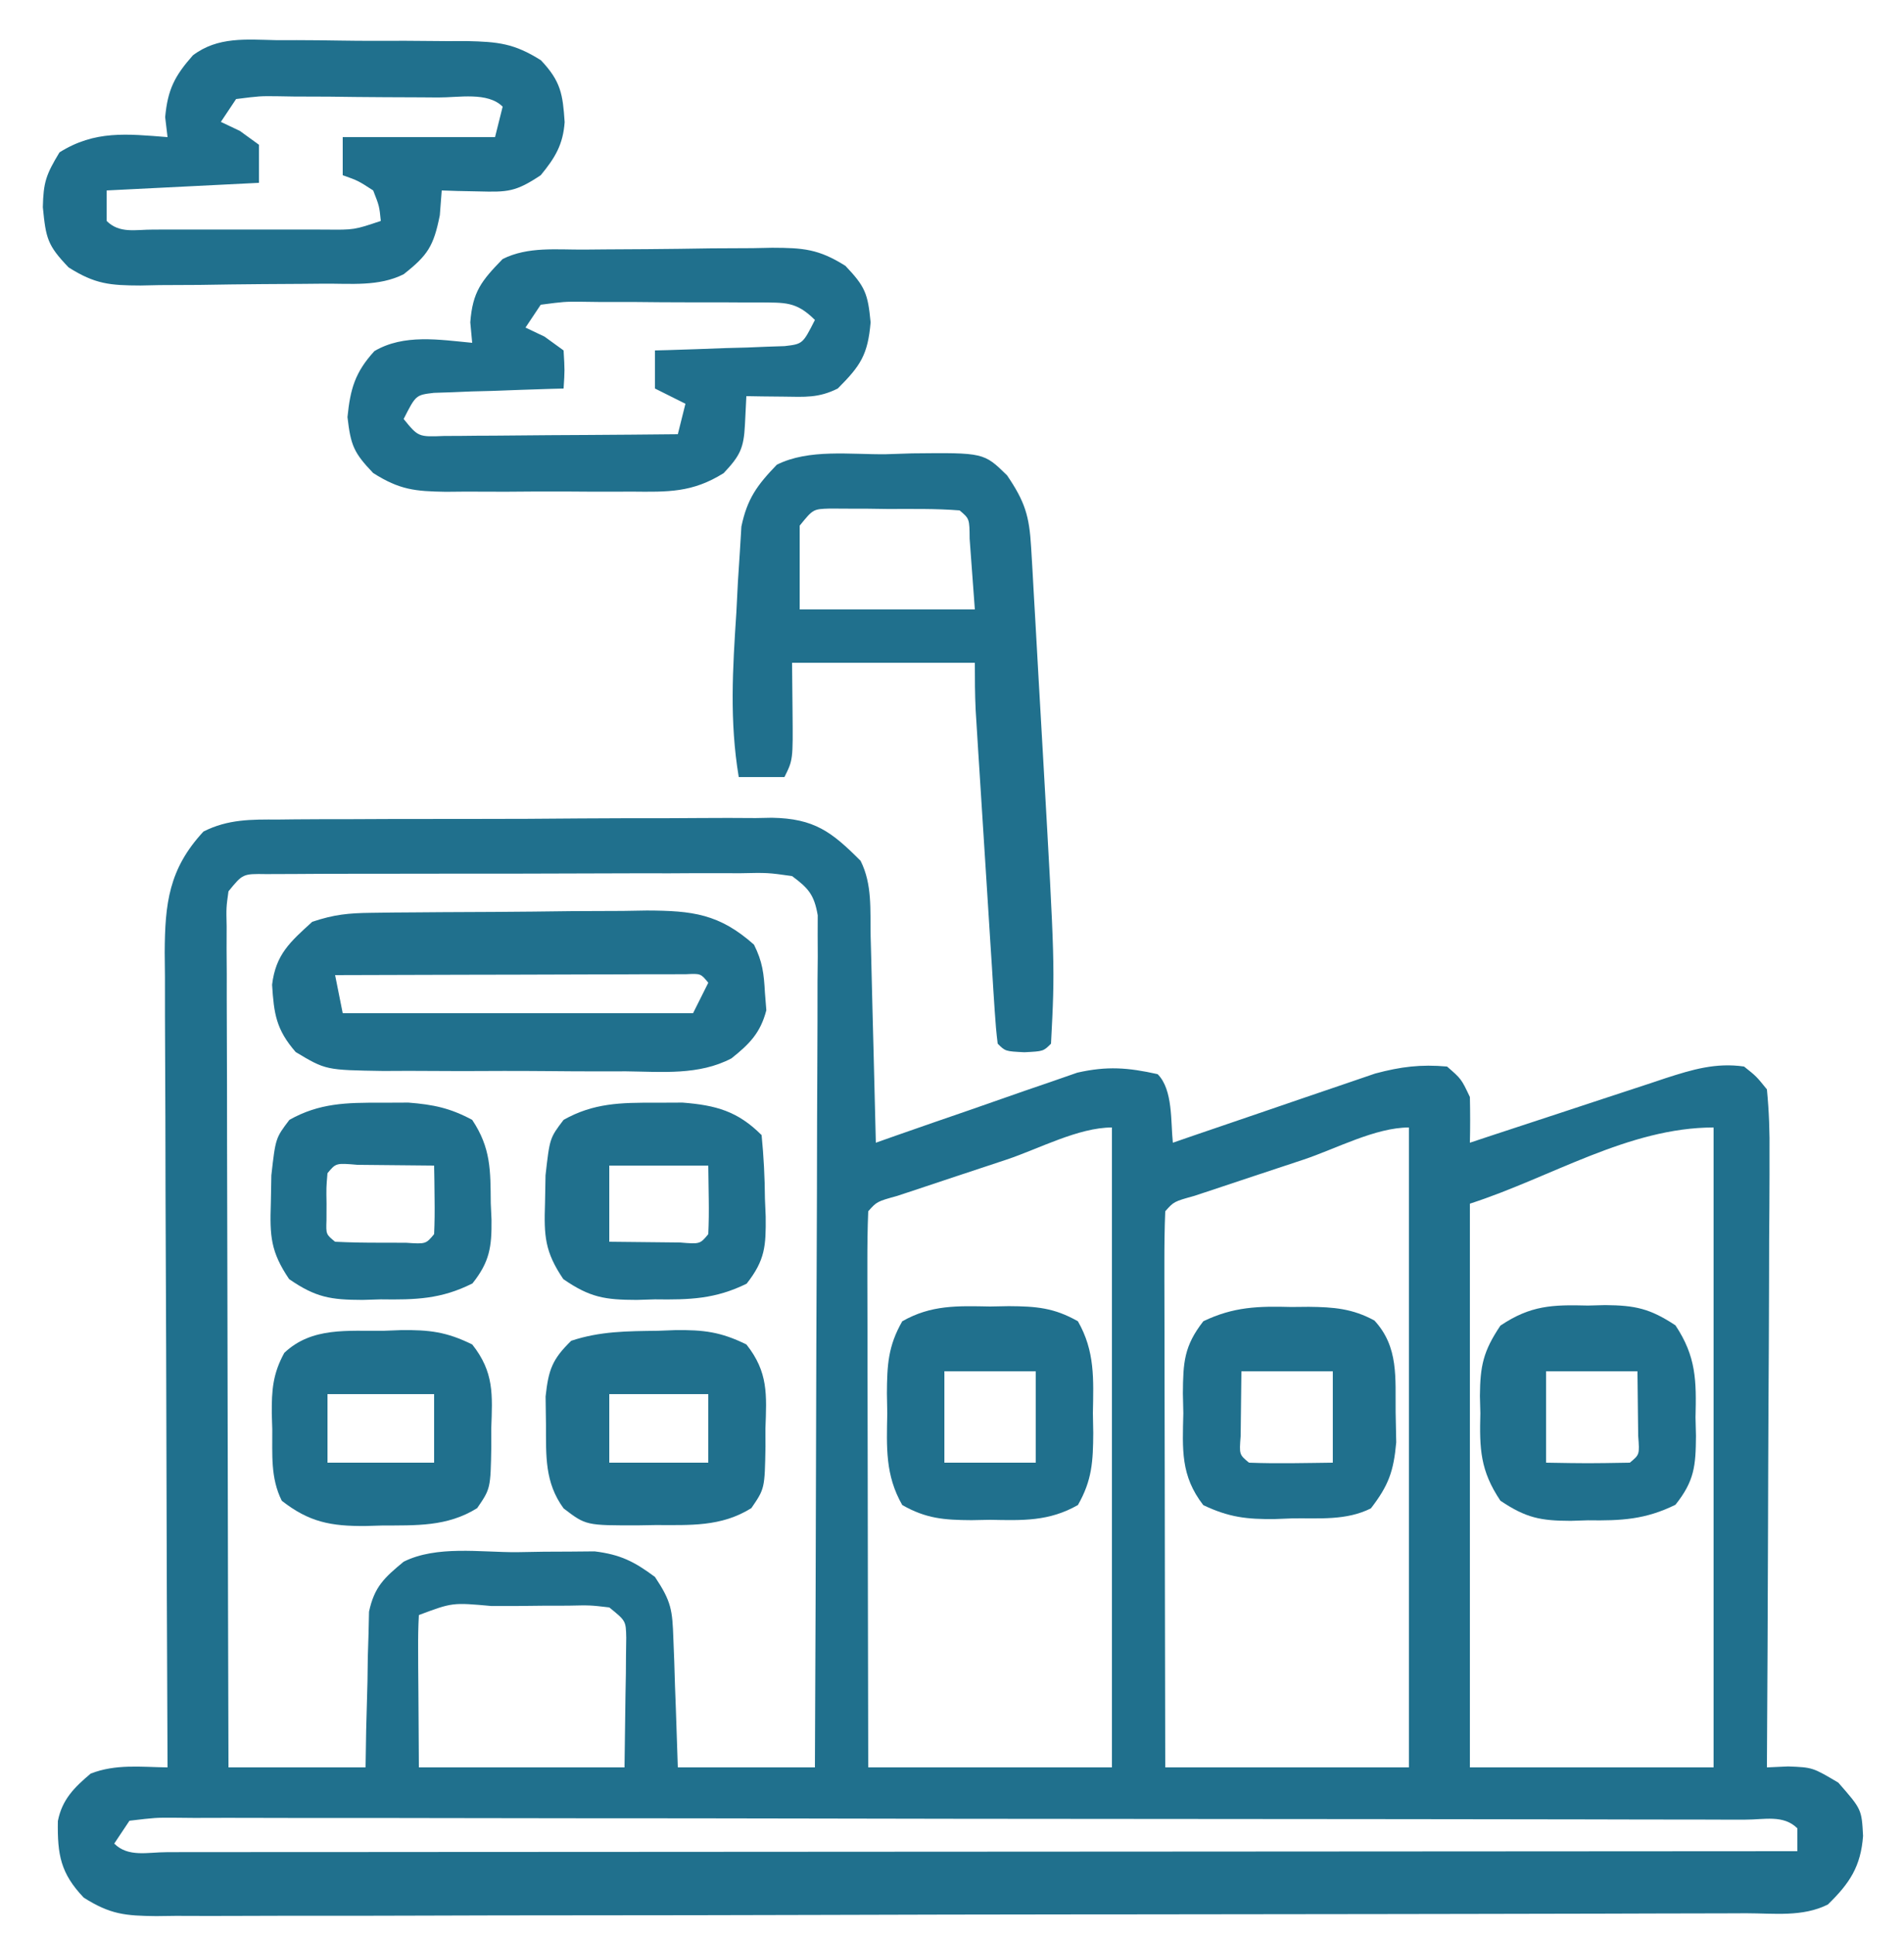
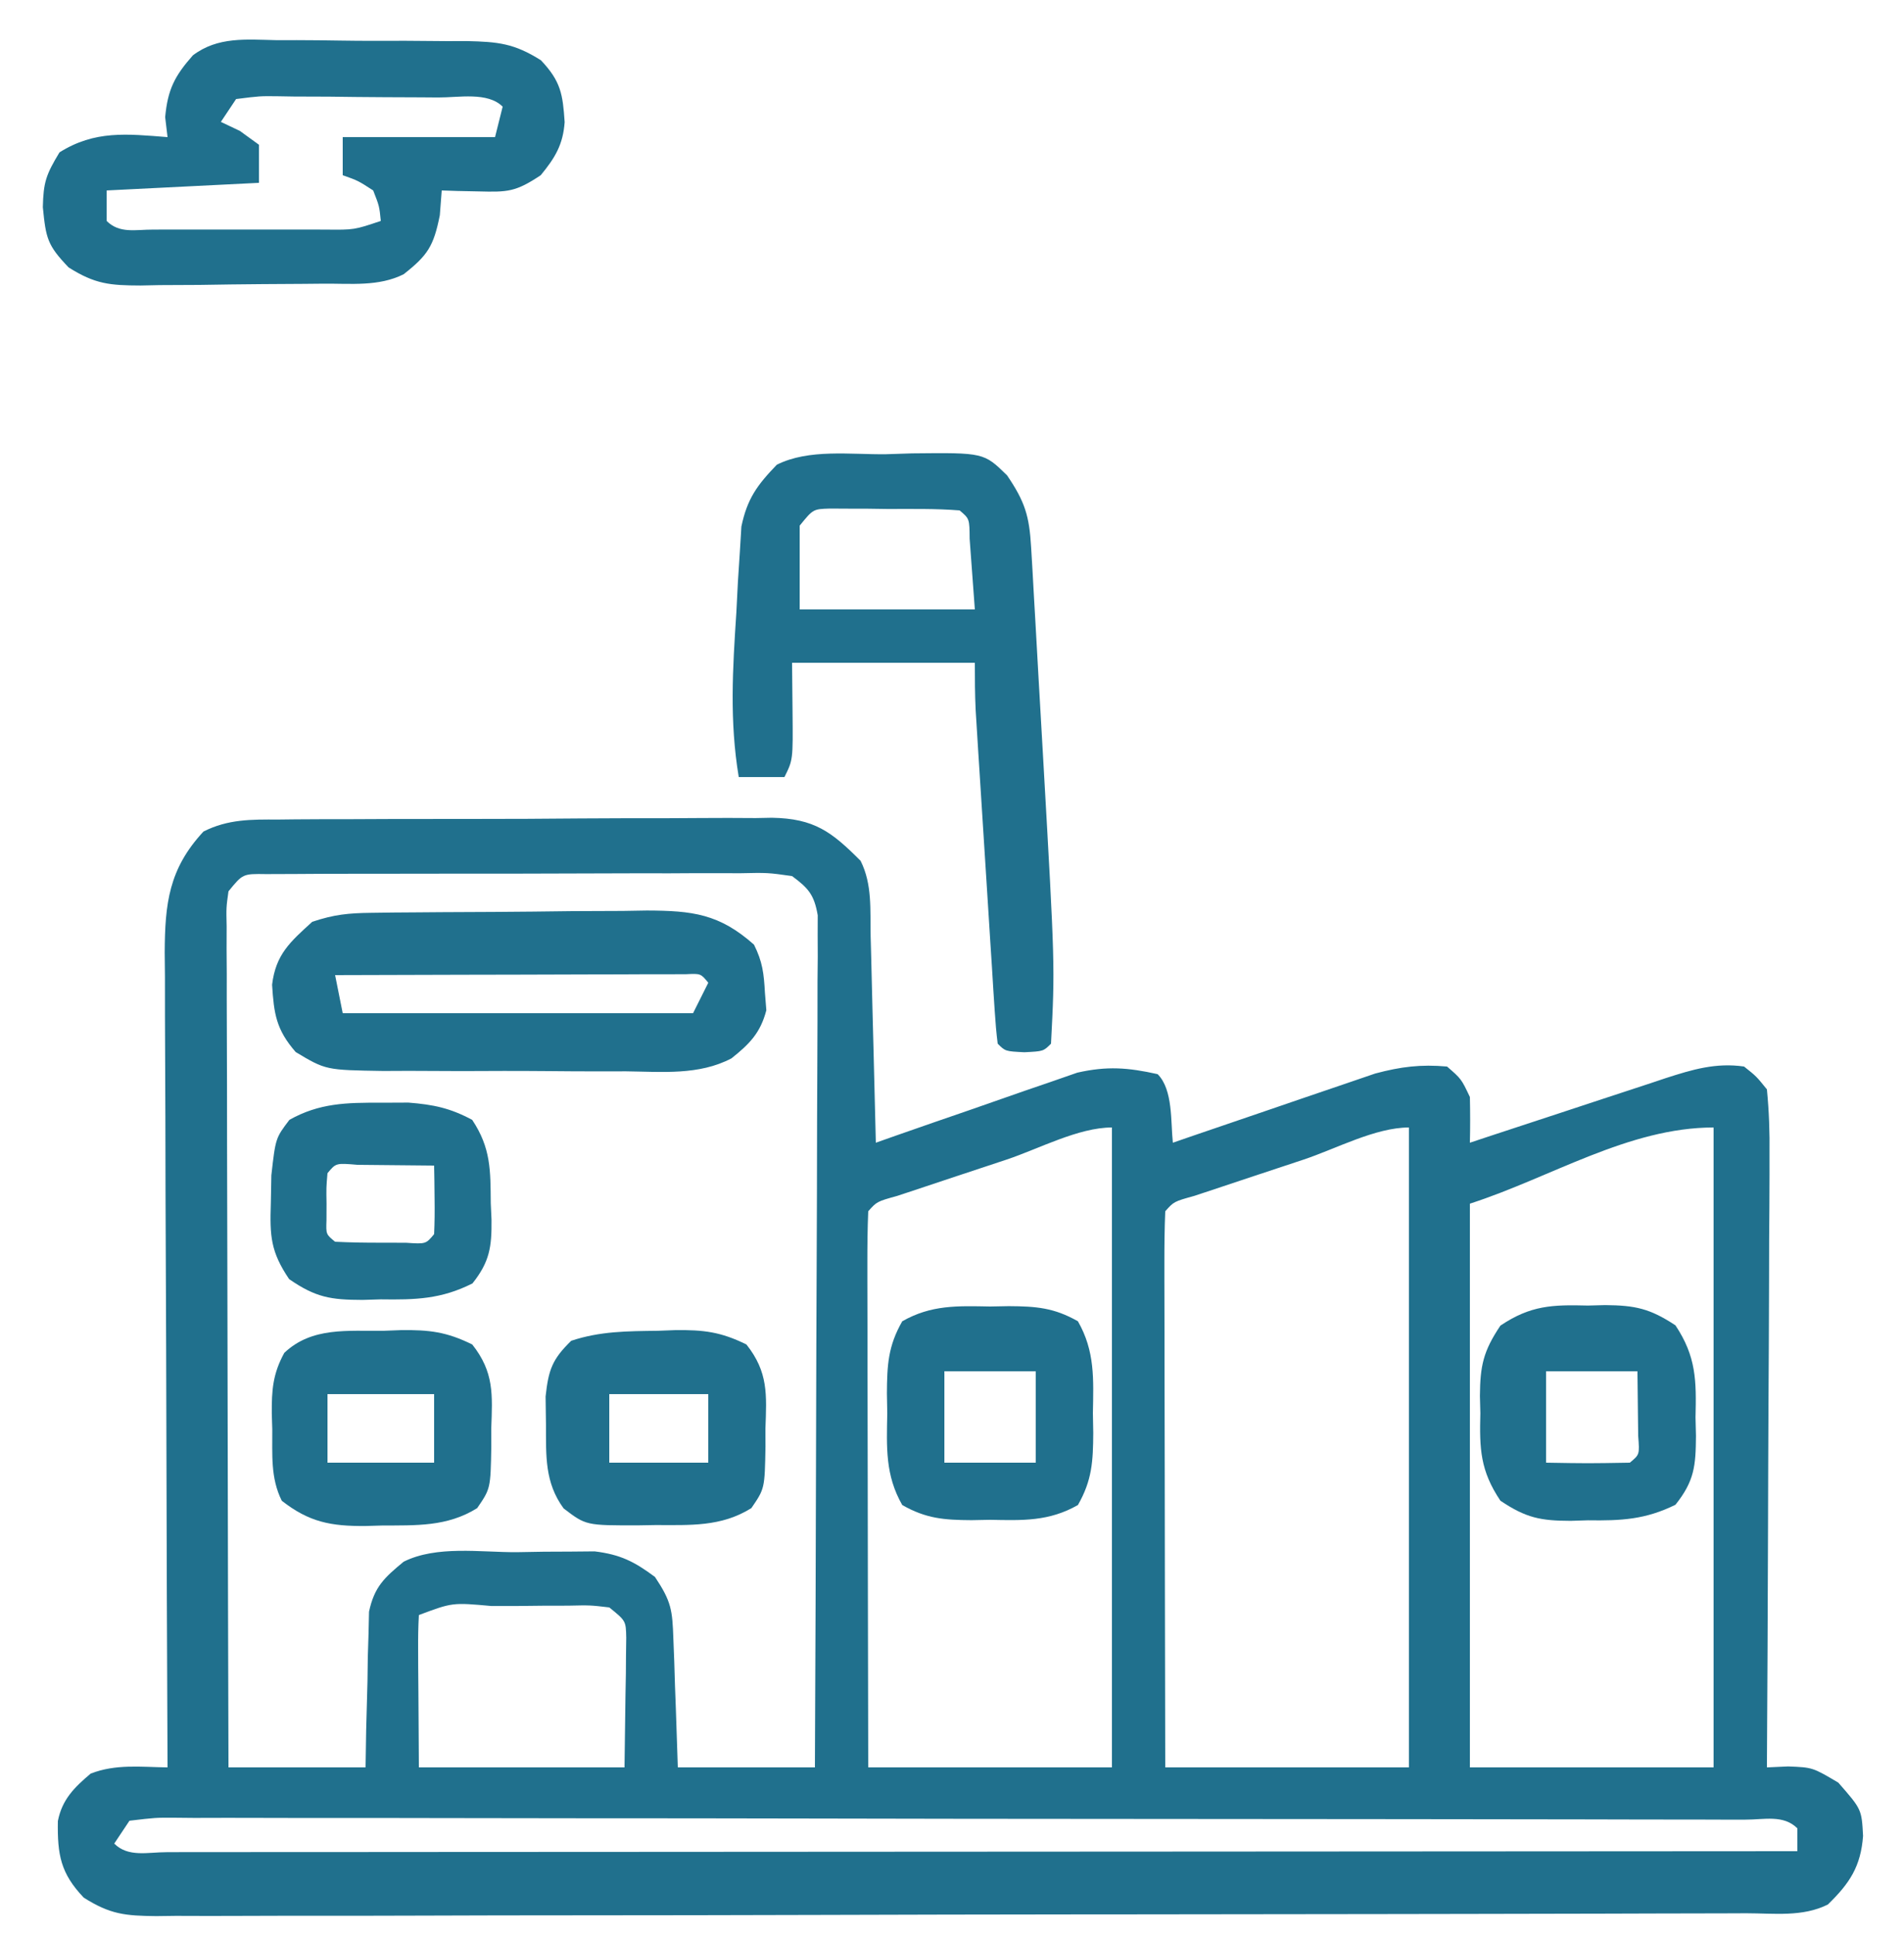
<svg xmlns="http://www.w3.org/2000/svg" version="1.1" width="250" height="254">
  <path d="M0 0 C0.752 -0.008 1.503 -0.017 2.278 -0.026 C4.76 -0.049 7.241 -0.05 9.723 -0.049 C11.452 -0.056 13.181 -0.064 14.909 -0.072 C18.532 -0.085 22.155 -0.087 25.778 -0.081 C30.414 -0.075 35.05 -0.106 39.686 -0.146 C43.256 -0.172 46.827 -0.175 50.397 -0.171 C52.106 -0.173 53.815 -0.183 55.524 -0.2 C57.917 -0.223 60.309 -0.213 62.703 -0.195 C63.405 -0.209 64.106 -0.222 64.829 -0.236 C70.411 -0.141 72.693 1.617 76.481 5.42 C78.036 8.53 77.722 11.853 77.797 15.271 C77.818 16.046 77.839 16.82 77.86 17.617 C77.926 20.093 77.985 22.569 78.043 25.045 C78.087 26.722 78.13 28.399 78.174 30.076 C78.281 34.191 78.383 38.305 78.481 42.42 C79.353 42.112 80.225 41.804 81.124 41.486 C84.383 40.343 87.647 39.213 90.914 38.093 C92.323 37.606 93.73 37.114 95.135 36.617 C97.164 35.9 99.198 35.203 101.235 34.51 C102.455 34.086 103.675 33.661 104.932 33.224 C108.841 32.338 111.59 32.553 115.481 33.42 C117.528 35.467 117.181 39.724 117.481 42.42 C118.358 42.117 119.236 41.814 120.14 41.502 C123.414 40.376 126.69 39.259 129.969 38.147 C131.384 37.666 132.798 37.181 134.211 36.692 C136.249 35.989 138.29 35.297 140.333 34.607 C141.558 34.188 142.783 33.77 144.046 33.338 C147.4 32.442 150.032 32.112 153.481 32.42 C155.356 34.045 155.356 34.045 156.481 36.42 C156.526 38.419 156.53 40.421 156.481 42.42 C157.394 42.117 158.307 41.814 159.247 41.502 C162.646 40.376 166.048 39.26 169.451 38.147 C170.921 37.665 172.391 37.18 173.859 36.692 C175.974 35.99 178.092 35.298 180.211 34.607 C180.864 34.389 181.516 34.17 182.188 33.945 C185.697 32.812 188.796 31.885 192.481 32.42 C194.098 33.706 194.098 33.706 195.481 35.42 C195.762 38.329 195.86 41.022 195.822 43.93 C195.822 44.799 195.822 45.667 195.823 46.562 C195.821 49.436 195.797 52.308 195.774 55.182 C195.768 57.173 195.764 59.164 195.761 61.155 C195.75 66.398 195.72 71.64 195.687 76.883 C195.656 82.232 195.643 87.581 195.627 92.93 C195.595 103.427 195.544 113.923 195.481 124.42 C196.401 124.379 197.322 124.337 198.27 124.295 C201.481 124.42 201.481 124.42 204.856 126.42 C207.92 129.922 207.92 129.922 208.106 133.42 C207.804 137.411 206.372 139.614 203.481 142.42 C200.155 144.083 196.427 143.568 192.77 143.567 C191.857 143.571 190.944 143.574 190.004 143.578 C186.926 143.589 183.848 143.593 180.771 143.597 C178.572 143.603 176.373 143.61 174.174 143.617 C168.186 143.634 162.198 143.645 156.211 143.653 C152.473 143.658 148.735 143.664 144.997 143.671 C133.982 143.689 122.966 143.703 111.951 143.711 C109.934 143.712 107.918 143.714 105.902 143.715 C105.234 143.716 104.567 143.716 103.879 143.717 C93.064 143.725 82.249 143.75 71.434 143.783 C60.334 143.816 49.234 143.833 38.133 143.837 C31.9 143.839 25.666 143.848 19.432 143.873 C13.569 143.897 7.707 143.901 1.844 143.891 C-0.31 143.89 -2.464 143.897 -4.618 143.91 C-7.555 143.928 -10.49 143.921 -13.427 143.908 C-14.711 143.924 -14.711 143.924 -16.02 143.941 C-20.056 143.897 -22.035 143.727 -25.525 141.514 C-28.561 138.326 -28.994 135.897 -28.921 131.463 C-28.365 128.637 -26.779 127.061 -24.613 125.232 C-21.303 123.948 -18.053 124.374 -14.519 124.42 C-14.522 123.833 -14.525 123.246 -14.527 122.641 C-14.594 108.343 -14.643 94.046 -14.674 79.748 C-14.69 72.834 -14.711 65.92 -14.745 59.006 C-14.778 52.334 -14.796 45.662 -14.804 38.99 C-14.809 36.444 -14.82 33.898 -14.836 31.352 C-14.858 27.787 -14.861 24.223 -14.86 20.658 C-14.87 19.604 -14.881 18.55 -14.892 17.464 C-14.865 11.036 -14.356 6.473 -9.801 1.571 C-6.576 -0.056 -3.533 -0.015 0 0 Z M-6.519 9.42 C-6.817 11.544 -6.817 11.544 -6.76 14.026 C-6.762 14.997 -6.765 15.967 -6.768 16.967 C-6.761 18.035 -6.754 19.103 -6.746 20.204 C-6.746 21.326 -6.747 22.448 -6.747 23.603 C-6.746 27.326 -6.73 31.049 -6.714 34.771 C-6.711 37.347 -6.708 39.922 -6.706 42.498 C-6.699 48.593 -6.683 54.688 -6.663 60.783 C-6.641 67.721 -6.63 74.659 -6.62 81.598 C-6.599 95.872 -6.563 110.146 -6.519 124.42 C-0.579 124.42 5.361 124.42 11.481 124.42 C11.507 122.806 11.533 121.192 11.559 119.529 C11.615 117.409 11.673 115.29 11.731 113.17 C11.745 112.106 11.759 111.043 11.774 109.947 C11.806 108.922 11.838 107.898 11.872 106.842 C11.893 105.899 11.913 104.957 11.935 103.985 C12.631 100.716 13.937 99.521 16.481 97.42 C20.795 95.263 26.555 96.19 31.293 96.17 C33.077 96.139 33.077 96.139 34.897 96.107 C36.045 96.102 37.193 96.097 38.375 96.092 C39.426 96.082 40.476 96.073 41.558 96.063 C44.936 96.475 46.764 97.401 49.481 99.42 C51.638 102.656 51.765 103.764 51.895 107.525 C51.953 109 51.953 109 52.012 110.504 C52.043 111.528 52.074 112.552 52.106 113.607 C52.164 115.161 52.164 115.161 52.223 116.746 C52.317 119.304 52.4 121.862 52.481 124.42 C58.421 124.42 64.361 124.42 70.481 124.42 C70.55 109.608 70.604 94.796 70.636 79.984 C70.652 73.107 70.673 66.23 70.707 59.352 C70.74 52.719 70.758 46.086 70.766 39.453 C70.771 36.919 70.782 34.384 70.798 31.849 C70.82 28.308 70.823 24.767 70.822 21.225 C70.832 20.17 70.843 19.115 70.854 18.028 C70.85 17.064 70.846 16.101 70.842 15.109 C70.844 14.271 70.847 13.433 70.85 12.569 C70.391 9.897 69.646 9.015 67.481 7.42 C64.283 6.968 64.283 6.968 60.563 7.048 C59.514 7.042 59.514 7.042 58.443 7.037 C56.131 7.028 53.82 7.042 51.508 7.057 C49.903 7.057 48.298 7.057 46.693 7.055 C43.329 7.055 39.966 7.066 36.603 7.084 C32.286 7.106 27.97 7.107 23.653 7.1 C20.339 7.097 17.025 7.104 13.711 7.113 C12.119 7.117 10.527 7.118 8.935 7.117 C6.713 7.116 4.492 7.129 2.27 7.145 C0.371 7.152 0.371 7.152 -1.565 7.159 C-4.639 7.112 -4.639 7.112 -6.519 9.42 Z M95.643 44.637 C93.491 45.354 91.338 46.066 89.184 46.777 C87.825 47.23 86.465 47.682 85.106 48.135 C83.861 48.548 82.615 48.962 81.333 49.388 C78.617 50.143 78.617 50.143 77.481 51.42 C77.387 53.69 77.364 55.963 77.367 58.235 C77.367 58.947 77.367 59.659 77.367 60.393 C77.368 62.757 77.375 65.122 77.383 67.486 C77.385 69.122 77.387 70.757 77.388 72.392 C77.391 76.704 77.401 81.016 77.412 85.329 C77.424 90.498 77.429 95.668 77.435 100.837 C77.444 108.698 77.464 116.559 77.481 124.42 C88.041 124.42 98.601 124.42 109.481 124.42 C109.481 96.7 109.481 68.98 109.481 40.42 C105.068 40.42 99.884 43.224 95.643 44.637 Z M134.643 44.637 C132.491 45.354 130.338 46.066 128.184 46.777 C126.825 47.23 125.465 47.682 124.106 48.135 C122.861 48.548 121.615 48.962 120.333 49.388 C117.617 50.143 117.617 50.143 116.481 51.42 C116.387 53.69 116.364 55.963 116.367 58.235 C116.367 58.947 116.367 59.659 116.367 60.393 C116.368 62.757 116.375 65.122 116.383 67.486 C116.385 69.122 116.387 70.757 116.388 72.392 C116.391 76.704 116.401 81.016 116.412 85.329 C116.424 90.498 116.429 95.668 116.435 100.837 C116.444 108.698 116.464 116.559 116.481 124.42 C127.041 124.42 137.601 124.42 148.481 124.42 C148.481 96.7 148.481 68.98 148.481 40.42 C144.068 40.42 138.884 43.224 134.643 44.637 Z M156.481 50.42 C156.481 74.84 156.481 99.26 156.481 124.42 C167.041 124.42 177.601 124.42 188.481 124.42 C188.481 96.7 188.481 68.98 188.481 40.42 C177.306 40.42 167.117 46.989 156.481 50.42 Z M18.481 104.42 C18.394 105.909 18.374 107.401 18.383 108.893 C18.386 109.702 18.388 110.512 18.391 111.346 C18.4 112.381 18.409 113.416 18.418 114.482 C18.439 117.762 18.46 121.041 18.481 124.42 C27.391 124.42 36.301 124.42 45.481 124.42 C45.543 119.779 45.543 119.779 45.606 115.045 C45.633 113.584 45.633 113.584 45.661 112.094 C45.666 111.328 45.671 110.561 45.676 109.771 C45.687 108.986 45.697 108.2 45.708 107.391 C45.661 105.185 45.661 105.185 43.481 103.42 C40.974 103.125 40.974 103.125 38.071 103.189 C36.999 103.191 35.927 103.193 34.823 103.195 C33.699 103.208 32.576 103.22 31.418 103.232 C30.291 103.233 29.164 103.234 28.002 103.234 C22.884 102.771 22.884 102.771 18.481 104.42 Z M-19.519 131.42 C-20.509 132.905 -20.509 132.905 -21.519 134.42 C-19.677 136.262 -17.083 135.543 -14.632 135.549 C-13.779 135.546 -12.926 135.543 -12.047 135.54 C-10.698 135.541 -10.698 135.541 -9.322 135.543 C-6.285 135.544 -3.247 135.539 -0.21 135.533 C1.957 135.533 4.125 135.533 6.293 135.534 C12.197 135.534 18.102 135.528 24.007 135.521 C30.17 135.515 36.333 135.514 42.497 135.513 C54.177 135.51 65.857 135.502 77.537 135.492 C90.831 135.481 104.124 135.475 117.418 135.47 C144.772 135.46 172.127 135.442 199.481 135.42 C199.481 134.43 199.481 133.44 199.481 132.42 C197.651 130.59 195.092 131.289 192.655 131.277 C191.812 131.278 190.968 131.279 190.098 131.279 C189.208 131.277 188.319 131.274 187.402 131.27 C184.397 131.262 181.392 131.26 178.387 131.259 C176.243 131.254 174.098 131.249 171.953 131.244 C166.111 131.231 160.268 131.224 154.425 131.22 C150.779 131.217 147.134 131.213 143.488 131.208 C132.096 131.195 120.704 131.185 109.312 131.181 C96.135 131.177 82.959 131.159 69.782 131.13 C59.614 131.108 49.446 131.098 39.278 131.097 C33.197 131.096 27.116 131.09 21.035 131.072 C15.318 131.056 9.601 131.053 3.884 131.062 C1.781 131.063 -0.323 131.059 -2.426 131.049 C-5.287 131.036 -8.148 131.042 -11.009 131.052 C-11.851 131.044 -12.693 131.036 -13.56 131.028 C-16.099 131.014 -16.099 131.014 -19.519 131.42 Z " fill="#20708D" transform="translate(36.519,107.58)" />
  <path d="M0 0 C0.891 -0.001 1.782 -0.002 2.7 -0.003 C4.58 0.002 6.459 0.021 8.338 0.054 C11.21 0.101 14.078 0.095 16.949 0.082 C18.779 0.093 20.608 0.107 22.438 0.125 C23.293 0.123 24.148 0.121 25.029 0.119 C29.11 0.216 31.222 0.412 34.748 2.641 C37.363 5.408 37.613 7.085 37.859 10.762 C37.647 13.729 36.587 15.458 34.719 17.727 C31.405 19.936 30.374 19.951 26.531 19.852 C25.63 19.834 24.729 19.815 23.801 19.797 C23.114 19.774 22.427 19.75 21.719 19.727 C21.636 20.799 21.554 21.872 21.469 22.977 C20.657 27.034 19.899 28.221 16.719 30.727 C13.432 32.37 9.782 31.933 6.168 31.965 C5.317 31.973 4.466 31.981 3.589 31.989 C1.786 32.003 -0.017 32.014 -1.82 32.022 C-4.573 32.039 -7.324 32.083 -10.076 32.127 C-11.828 32.137 -13.58 32.146 -15.332 32.152 C-16.153 32.17 -16.974 32.187 -17.82 32.205 C-21.84 32.19 -23.8 32.032 -27.278 29.825 C-30.057 26.914 -30.25 26.044 -30.656 21.914 C-30.579 18.648 -30.242 17.661 -28.469 14.727 C-23.826 11.814 -19.621 12.306 -14.281 12.727 C-14.384 11.86 -14.488 10.994 -14.594 10.102 C-14.258 6.48 -13.354 4.706 -10.956 1.992 C-7.678 -0.486 -3.958 -0.085 0 0 Z M-5.281 7.727 C-6.271 9.212 -6.271 9.212 -7.281 10.727 C-6.044 11.314 -6.044 11.314 -4.781 11.914 C-3.956 12.512 -3.131 13.11 -2.281 13.727 C-2.281 15.377 -2.281 17.027 -2.281 18.727 C-8.881 19.057 -15.481 19.387 -22.281 19.727 C-22.281 21.047 -22.281 22.367 -22.281 23.727 C-20.581 25.427 -18.456 24.855 -16.188 24.866 C-15.477 24.863 -14.767 24.861 -14.035 24.859 C-13.309 24.86 -12.583 24.861 -11.834 24.862 C-10.295 24.863 -8.756 24.861 -7.217 24.857 C-4.857 24.852 -2.498 24.857 -0.139 24.863 C1.354 24.863 2.847 24.861 4.34 24.859 C5.048 24.861 5.757 24.863 6.486 24.866 C10.227 24.903 10.227 24.903 13.719 23.727 C13.524 21.777 13.524 21.777 12.719 19.727 C10.735 18.442 10.735 18.442 8.719 17.727 C8.719 16.077 8.719 14.427 8.719 12.727 C15.319 12.727 21.919 12.727 28.719 12.727 C29.049 11.407 29.379 10.087 29.719 8.727 C27.75 6.758 23.946 7.539 21.254 7.523 C20.505 7.518 19.757 7.512 18.986 7.506 C17.399 7.497 15.813 7.49 14.227 7.486 C11.795 7.477 9.364 7.446 6.932 7.414 C5.393 7.408 3.855 7.402 2.316 7.398 C1.221 7.38 1.221 7.38 0.104 7.361 C-2.167 7.336 -2.167 7.336 -5.281 7.727 Z " fill="#20708D" transform="translate(36.281,5.273)" />
-   <path d="M0 0 C0.873 -0.008 1.746 -0.016 2.646 -0.024 C4.496 -0.038 6.346 -0.049 8.197 -0.057 C11.021 -0.074 13.845 -0.118 16.67 -0.162 C18.467 -0.172 20.265 -0.181 22.062 -0.188 C22.905 -0.205 23.748 -0.223 24.617 -0.241 C28.688 -0.226 30.718 -0.085 34.241 2.14 C36.823 4.863 37.186 5.762 37.543 9.551 C37.182 13.814 36.211 15.258 33.23 18.238 C30.706 19.501 28.918 19.337 26.105 19.301 C25.195 19.292 24.285 19.283 23.348 19.273 C22.3 19.256 22.3 19.256 21.23 19.238 C21.138 21.095 21.138 21.095 21.043 22.988 C20.889 26.072 20.406 27.052 18.253 29.339 C14.141 31.923 10.931 31.816 6.168 31.77 C5.299 31.773 4.43 31.777 3.535 31.781 C1.703 31.784 -0.13 31.777 -1.962 31.76 C-4.761 31.738 -7.557 31.76 -10.355 31.785 C-12.139 31.783 -13.923 31.777 -15.707 31.77 C-16.54 31.778 -17.374 31.786 -18.233 31.794 C-22.266 31.729 -24.289 31.544 -27.773 29.33 C-30.327 26.654 -30.716 25.705 -31.145 21.988 C-30.774 18.285 -30.151 16.109 -27.613 13.328 C-23.752 11.046 -19.086 11.83 -14.77 12.238 C-14.893 10.908 -14.893 10.908 -15.02 9.551 C-14.715 5.514 -13.549 4.1 -10.77 1.238 C-7.429 -0.432 -3.675 0.032 0 0 Z M-5.77 7.238 C-6.76 8.723 -6.76 8.723 -7.77 10.238 C-6.532 10.826 -6.532 10.826 -5.27 11.426 C-4.445 12.024 -3.62 12.622 -2.77 13.238 C-2.613 15.852 -2.613 15.852 -2.77 18.238 C-3.335 18.253 -3.9 18.267 -4.482 18.282 C-7.037 18.357 -9.59 18.454 -12.145 18.551 C-13.034 18.573 -13.923 18.596 -14.84 18.619 C-16.116 18.672 -16.116 18.672 -17.418 18.727 C-18.596 18.766 -18.596 18.766 -19.798 18.806 C-22.17 19.087 -22.17 19.087 -23.77 22.238 C-21.844 24.602 -21.844 24.602 -18.421 24.465 C-16.993 24.465 -15.565 24.454 -14.137 24.434 C-13.385 24.431 -12.633 24.428 -11.858 24.425 C-9.454 24.414 -7.049 24.389 -4.645 24.363 C-3.016 24.353 -1.387 24.344 0.242 24.336 C4.238 24.314 8.234 24.279 12.23 24.238 C12.56 22.918 12.89 21.598 13.23 20.238 C11.91 19.578 10.59 18.918 9.23 18.238 C9.23 16.588 9.23 14.938 9.23 13.238 C9.796 13.224 10.361 13.209 10.943 13.194 C13.498 13.12 16.051 13.023 18.605 12.926 C19.94 12.892 19.94 12.892 21.301 12.857 C22.152 12.822 23.002 12.787 23.879 12.75 C25.057 12.711 25.057 12.711 26.259 12.671 C28.631 12.389 28.631 12.389 30.23 9.238 C27.746 6.754 26.264 6.983 22.871 6.935 C22.144 6.936 21.417 6.937 20.668 6.938 C19.921 6.933 19.174 6.929 18.404 6.925 C16.824 6.919 15.243 6.918 13.663 6.923 C11.24 6.926 8.818 6.902 6.395 6.877 C4.861 6.875 3.327 6.874 1.793 6.875 C1.066 6.866 0.339 6.857 -0.41 6.847 C-2.671 6.833 -2.671 6.833 -5.77 7.238 Z " fill="#20708D" transform="translate(76.77,32.762)" />
  <path d="M0 0 C1.141 -0.037 2.283 -0.075 3.459 -0.113 C12.868 -0.212 12.868 -0.212 15.918 2.773 C18.26 6.217 18.839 8.087 19.076 12.198 C19.136 13.204 19.196 14.21 19.258 15.246 C19.319 16.342 19.379 17.438 19.441 18.566 C19.539 20.266 19.539 20.266 19.639 22 C19.776 24.412 19.912 26.824 20.045 29.236 C20.246 32.871 20.458 36.505 20.67 40.139 C22.215 67.219 22.215 67.219 21.688 77.375 C20.688 78.375 20.688 78.375 18.188 78.5 C15.688 78.375 15.688 78.375 14.688 77.375 C14.507 75.956 14.389 74.53 14.299 73.102 C14.209 71.74 14.209 71.74 14.117 70.351 C14.056 69.362 13.996 68.374 13.934 67.355 C13.836 65.84 13.836 65.84 13.736 64.295 C13.599 62.152 13.463 60.009 13.33 57.866 C13.127 54.587 12.916 51.308 12.705 48.029 C12.573 45.951 12.44 43.872 12.309 41.793 C12.246 40.811 12.184 39.828 12.119 38.816 C12.034 37.44 12.034 37.44 11.947 36.036 C11.897 35.231 11.846 34.425 11.795 33.596 C11.695 31.524 11.688 29.449 11.688 27.375 C3.768 27.375 -4.152 27.375 -12.312 27.375 C-12.292 29.479 -12.271 31.582 -12.25 33.75 C-12.188 40.125 -12.188 40.125 -13.312 42.375 C-15.293 42.375 -17.273 42.375 -19.312 42.375 C-20.537 35.033 -20.112 28.145 -19.625 20.75 C-19.525 18.785 -19.525 18.785 -19.424 16.781 C-19.342 15.521 -19.26 14.26 -19.176 12.961 C-19.107 11.817 -19.037 10.673 -18.966 9.494 C-18.196 5.82 -16.895 4.057 -14.312 1.375 C-10.097 -0.733 -4.631 0.057 0 0 Z M-11.312 9.375 C-11.312 13.005 -11.312 16.635 -11.312 20.375 C-3.723 20.375 3.868 20.375 11.688 20.375 C11.543 18.416 11.399 16.456 11.25 14.438 C11.169 13.335 11.088 12.233 11.004 11.098 C10.983 8.464 10.983 8.464 9.688 7.375 C6.549 7.125 3.397 7.19 0.25 7.188 C-0.635 7.175 -1.52 7.163 -2.432 7.15 C-3.278 7.148 -4.124 7.147 -4.996 7.145 C-5.775 7.14 -6.554 7.136 -7.357 7.132 C-9.548 7.201 -9.548 7.201 -11.312 9.375 Z " fill="#20708D" transform="translate(116.312,59.625)" />
  <path d="M0 0 C0.961 -0.013 1.923 -0.026 2.913 -0.039 C4.47 -0.05 4.47 -0.05 6.057 -0.061 C7.127 -0.069 8.196 -0.077 9.297 -0.086 C11.561 -0.1 13.825 -0.11 16.088 -0.118 C19.545 -0.135 23.001 -0.179 26.458 -0.223 C28.658 -0.234 30.857 -0.242 33.057 -0.249 C34.089 -0.266 35.12 -0.284 36.183 -0.302 C42.181 -0.284 45.707 0.136 50.257 4.177 C51.387 6.437 51.555 7.974 51.694 10.49 C51.755 11.249 51.815 12.008 51.878 12.79 C51.105 15.761 49.673 17.215 47.298 19.106 C43.022 21.35 38.189 20.863 33.471 20.806 C32.338 20.808 31.204 20.811 30.036 20.813 C27.644 20.812 25.253 20.799 22.862 20.774 C19.203 20.74 15.546 20.753 11.887 20.773 C9.561 20.766 7.235 20.756 4.909 20.743 C3.27 20.751 3.27 20.751 1.597 20.758 C-5.969 20.641 -5.969 20.641 -9.917 18.276 C-12.49 15.319 -12.777 13.253 -13.017 9.435 C-12.535 5.46 -10.666 3.834 -7.743 1.177 C-4.867 0.218 -2.992 0.035 0 0 Z M-4.743 8.177 C-4.413 9.827 -4.083 11.477 -3.743 13.177 C11.437 13.177 26.617 13.177 42.257 13.177 C42.917 11.857 43.577 10.537 44.257 9.177 C43.262 7.962 43.262 7.962 41.314 8.057 C40.464 8.059 39.613 8.061 38.737 8.063 C37.776 8.064 36.815 8.064 35.825 8.064 C34.258 8.071 34.258 8.071 32.659 8.079 C31.595 8.081 30.531 8.082 29.435 8.084 C26.021 8.089 22.608 8.102 19.194 8.115 C16.886 8.12 14.578 8.124 12.27 8.128 C6.599 8.139 0.928 8.156 -4.743 8.177 Z " fill="#20708D" transform="translate(48.743,119.823)" />
  <path d="M0 0 C0.746 -0.019 1.493 -0.039 2.262 -0.059 C6.202 -0.024 8.133 0.383 11.492 2.598 C14.226 6.719 14.242 9.845 14.125 14.688 C14.154 15.891 14.154 15.891 14.184 17.119 C14.151 21.052 13.99 23.009 11.492 26.148 C7.536 28.101 4.356 28.251 0 28.188 C-0.746 28.211 -1.493 28.235 -2.262 28.26 C-6.233 28.249 -8.116 27.882 -11.492 25.621 C-14.153 21.65 -14.246 18.802 -14.125 14.125 C-14.144 13.379 -14.164 12.632 -14.184 11.863 C-14.149 7.9 -13.75 5.997 -11.492 2.633 C-7.524 -0.03 -4.676 -0.121 0 0 Z M-5.5 8.625 C-5.5 12.585 -5.5 16.545 -5.5 20.625 C0.002 20.718 0.002 20.718 5.5 20.625 C6.786 19.565 6.786 19.565 6.598 17.121 C6.586 16.112 6.574 15.102 6.562 14.062 C6.542 12.268 6.521 10.474 6.5 8.625 C2.54 8.625 -1.42 8.625 -5.5 8.625 Z " fill="#20708D" transform="translate(208.5,171.375)" />
-   <path d="M0 0 C1.132 -0.011 1.132 -0.011 2.287 -0.021 C5.556 0.016 8.006 0.203 10.902 1.777 C14.115 5.252 13.635 9.318 13.688 13.812 C13.713 15.12 13.739 16.427 13.766 17.773 C13.424 21.588 12.754 23.435 10.438 26.438 C7.196 28.058 3.683 27.705 0.125 27.75 C-0.635 27.779 -1.395 27.808 -2.178 27.838 C-5.862 27.879 -8.195 27.612 -11.566 26.012 C-14.566 22.143 -14.295 18.703 -14.188 13.938 C-14.207 13.083 -14.226 12.228 -14.246 11.348 C-14.214 7.288 -14.104 5.131 -11.559 1.871 C-7.575 -0.035 -4.359 -0.116 0 0 Z M-6.562 8.438 C-6.583 10.232 -6.604 12.026 -6.625 13.875 C-6.637 14.884 -6.648 15.894 -6.66 16.934 C-6.849 19.378 -6.849 19.378 -5.562 20.438 C-1.893 20.581 1.765 20.48 5.438 20.438 C5.438 16.477 5.438 12.518 5.438 8.438 C1.478 8.438 -2.482 8.438 -6.562 8.438 Z " fill="#20708D" transform="translate(169.562,171.562)" />
  <path d="M0 0 C0.755 -0.029 1.511 -0.058 2.289 -0.088 C5.997 -0.13 8.258 0.131 11.633 1.797 C14.509 5.429 14.292 8.371 14.125 12.875 C14.129 14.026 14.129 14.026 14.133 15.201 C14.037 20.71 14.037 20.71 12.281 23.277 C8.304 25.763 4.204 25.496 -0.312 25.5 C-1.029 25.512 -1.745 25.524 -2.482 25.537 C-9.437 25.556 -9.437 25.556 -12.375 23.312 C-14.864 19.899 -14.674 16.429 -14.688 12.312 C-14.704 11.096 -14.721 9.879 -14.738 8.625 C-14.354 5.117 -13.875 3.748 -11.375 1.312 C-7.573 0.045 -3.964 0.05 0 0 Z M-6.375 8.312 C-6.375 11.283 -6.375 14.252 -6.375 17.312 C-2.085 17.312 2.205 17.312 6.625 17.312 C6.625 14.342 6.625 11.373 6.625 8.312 C2.335 8.312 -1.955 8.312 -6.375 8.312 Z " fill="#20708D" transform="translate(86.375,174.688)" />
  <path d="M0 0 C0.807 -0.015 1.614 -0.031 2.445 -0.047 C6.029 -0.023 8.382 0.149 11.531 1.938 C13.788 5.875 13.581 9.54 13.5 14 C13.515 14.855 13.531 15.709 13.547 16.59 C13.524 20.307 13.399 22.803 11.531 26.062 C7.729 28.222 4.3 28.082 0 28 C-0.807 28.015 -1.614 28.031 -2.445 28.047 C-6.029 28.023 -8.382 27.851 -11.531 26.062 C-13.788 22.125 -13.581 18.46 -13.5 14 C-13.515 13.145 -13.531 12.291 -13.547 11.41 C-13.524 7.693 -13.399 5.197 -11.531 1.938 C-7.729 -0.222 -4.3 -0.082 0 0 Z M-6 8.5 C-6 12.46 -6 16.42 -6 20.5 C-2.04 20.5 1.92 20.5 6 20.5 C6 16.54 6 12.58 6 8.5 C2.04 8.5 -1.92 8.5 -6 8.5 Z " fill="#20708D" transform="translate(130,171.5)" />
  <path d="M0 0 C0.755 -0.029 1.511 -0.058 2.289 -0.088 C5.997 -0.13 8.258 0.131 11.633 1.797 C14.509 5.429 14.292 8.371 14.125 12.875 C14.129 14.026 14.129 14.026 14.133 15.201 C14.037 20.71 14.037 20.71 12.281 23.277 C8.332 25.745 4.24 25.53 -0.25 25.562 C-0.958 25.583 -1.665 25.604 -2.395 25.625 C-6.919 25.659 -9.791 25.12 -13.375 22.312 C-14.876 19.31 -14.6 16.229 -14.625 12.938 C-14.646 12.265 -14.666 11.592 -14.688 10.898 C-14.712 7.795 -14.555 5.64 -13.047 2.898 C-9.425 -0.537 -4.692 0.059 0 0 Z M-7.375 8.312 C-7.375 11.283 -7.375 14.252 -7.375 17.312 C-2.755 17.312 1.865 17.312 6.625 17.312 C6.625 14.342 6.625 11.373 6.625 8.312 C2.005 8.312 -2.615 8.312 -7.375 8.312 Z " fill="#20708D" transform="translate(50.375,174.688)" />
-   <path d="M0 0 C1.794 -0.008 1.794 -0.008 3.625 -0.016 C8.023 0.33 10.864 1.114 14 4.25 C14.279 7.091 14.416 9.782 14.438 12.625 C14.47 13.393 14.503 14.162 14.537 14.953 C14.574 18.807 14.468 20.654 12.035 23.754 C7.924 25.78 4.527 25.875 0 25.812 C-0.794 25.836 -1.588 25.86 -2.406 25.885 C-6.565 25.874 -8.532 25.573 -12.035 23.156 C-14.47 19.554 -14.581 17.502 -14.438 13.188 C-14.416 11.98 -14.394 10.772 -14.371 9.527 C-13.818 4.643 -13.818 4.643 -12 2.25 C-8.068 0.031 -4.452 -0.019 0 0 Z M-6 8.25 C-6 11.55 -6 14.85 -6 18.25 C-4.021 18.277 -2.042 18.296 -0.062 18.312 C1.591 18.33 1.591 18.33 3.277 18.348 C5.914 18.563 5.914 18.563 7 17.25 C7.072 15.731 7.084 14.208 7.062 12.688 C7.042 11.223 7.021 9.759 7 8.25 C2.71 8.25 -1.58 8.25 -6 8.25 Z " fill="#20708D" transform="translate(86,144.75)" />
  <path d="M0 0 C1.794 -0.008 1.794 -0.008 3.625 -0.016 C6.913 0.243 9.106 0.699 12 2.25 C14.467 5.951 14.403 8.898 14.438 13.188 C14.487 14.262 14.487 14.262 14.537 15.357 C14.574 18.946 14.29 20.885 12.035 23.719 C7.924 25.793 4.544 25.875 0 25.812 C-0.794 25.836 -1.588 25.86 -2.406 25.885 C-6.565 25.874 -8.532 25.573 -12.035 23.156 C-14.47 19.554 -14.581 17.502 -14.438 13.188 C-14.416 11.98 -14.394 10.772 -14.371 9.527 C-13.818 4.643 -13.818 4.643 -12 2.25 C-8.068 0.031 -4.452 -0.019 0 0 Z M-7 9.25 C-7.161 11.123 -7.161 11.123 -7.125 13.25 C-7.128 13.972 -7.13 14.694 -7.133 15.438 C-7.197 17.271 -7.197 17.271 -6 18.25 C-4.002 18.349 -2 18.38 0 18.375 C1.093 18.378 2.186 18.38 3.312 18.383 C5.918 18.555 5.918 18.555 7 17.25 C7.072 15.731 7.084 14.208 7.062 12.688 C7.053 11.861 7.044 11.035 7.035 10.184 C7.024 9.546 7.012 8.907 7 8.25 C4.854 8.223 2.708 8.204 0.562 8.188 C-1.23 8.17 -1.23 8.17 -3.059 8.152 C-5.889 7.911 -5.889 7.911 -7 9.25 Z " fill="#20708D" transform="translate(50,144.75)" />
</svg>